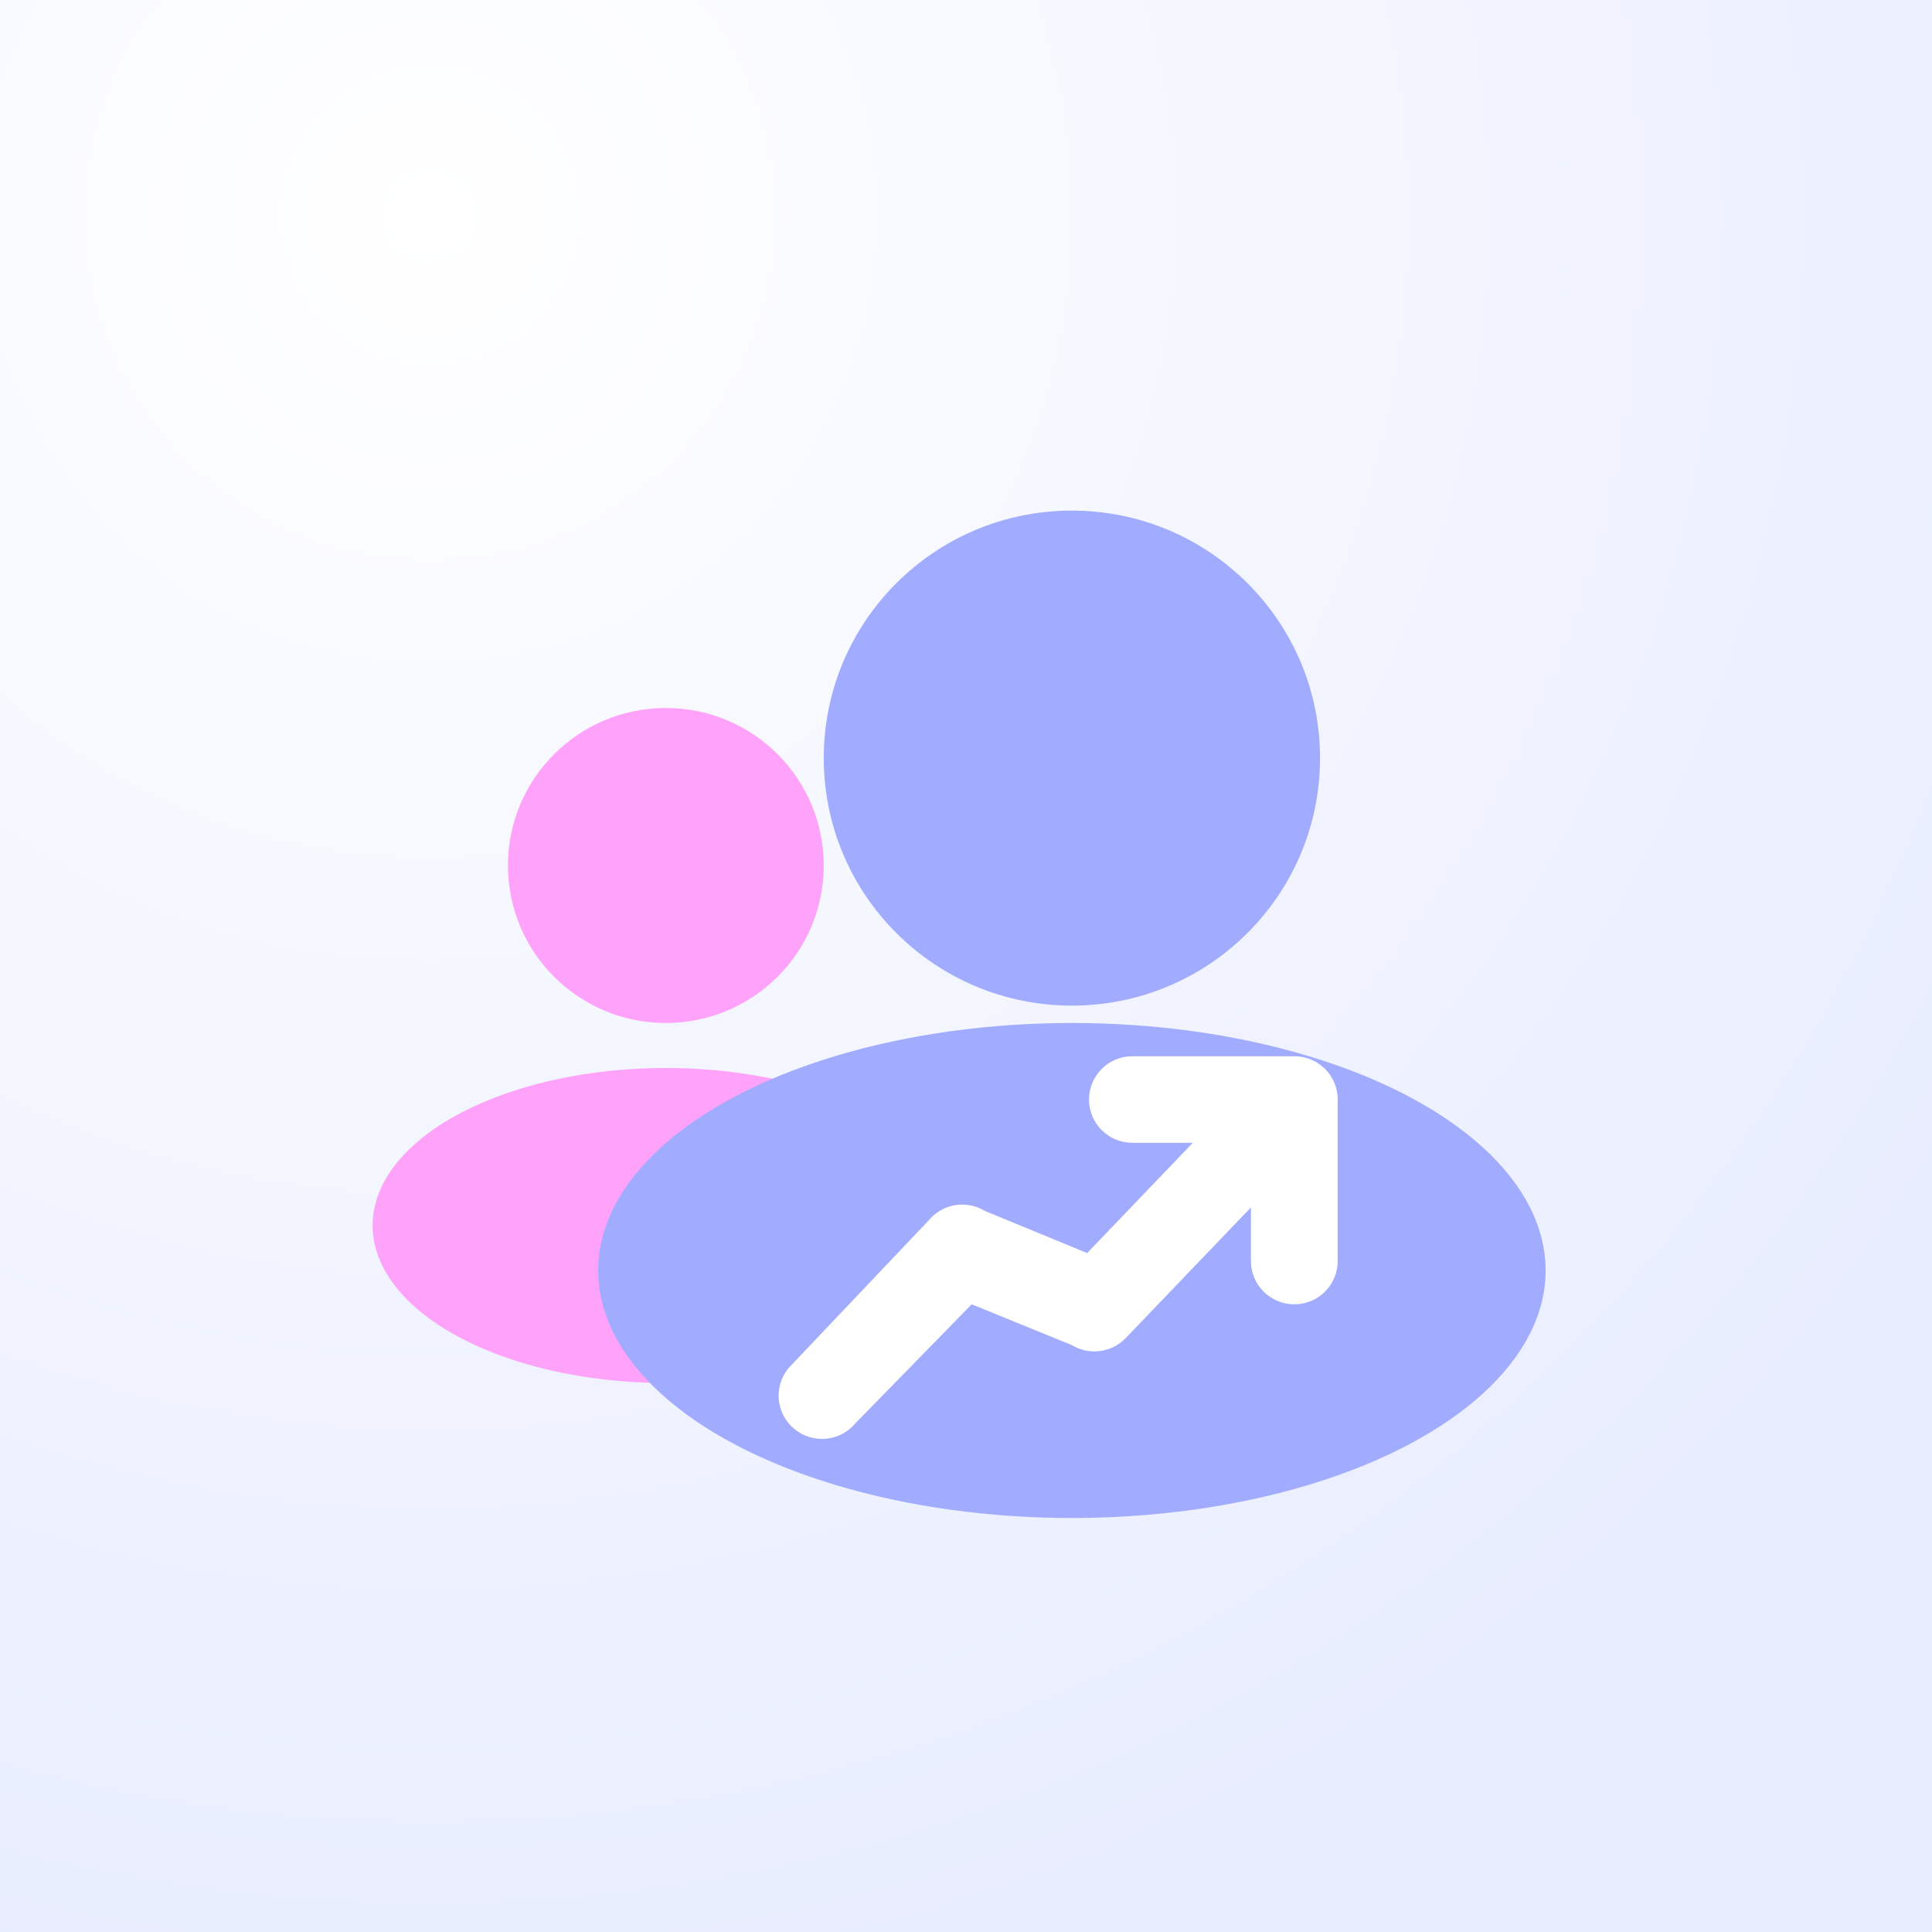
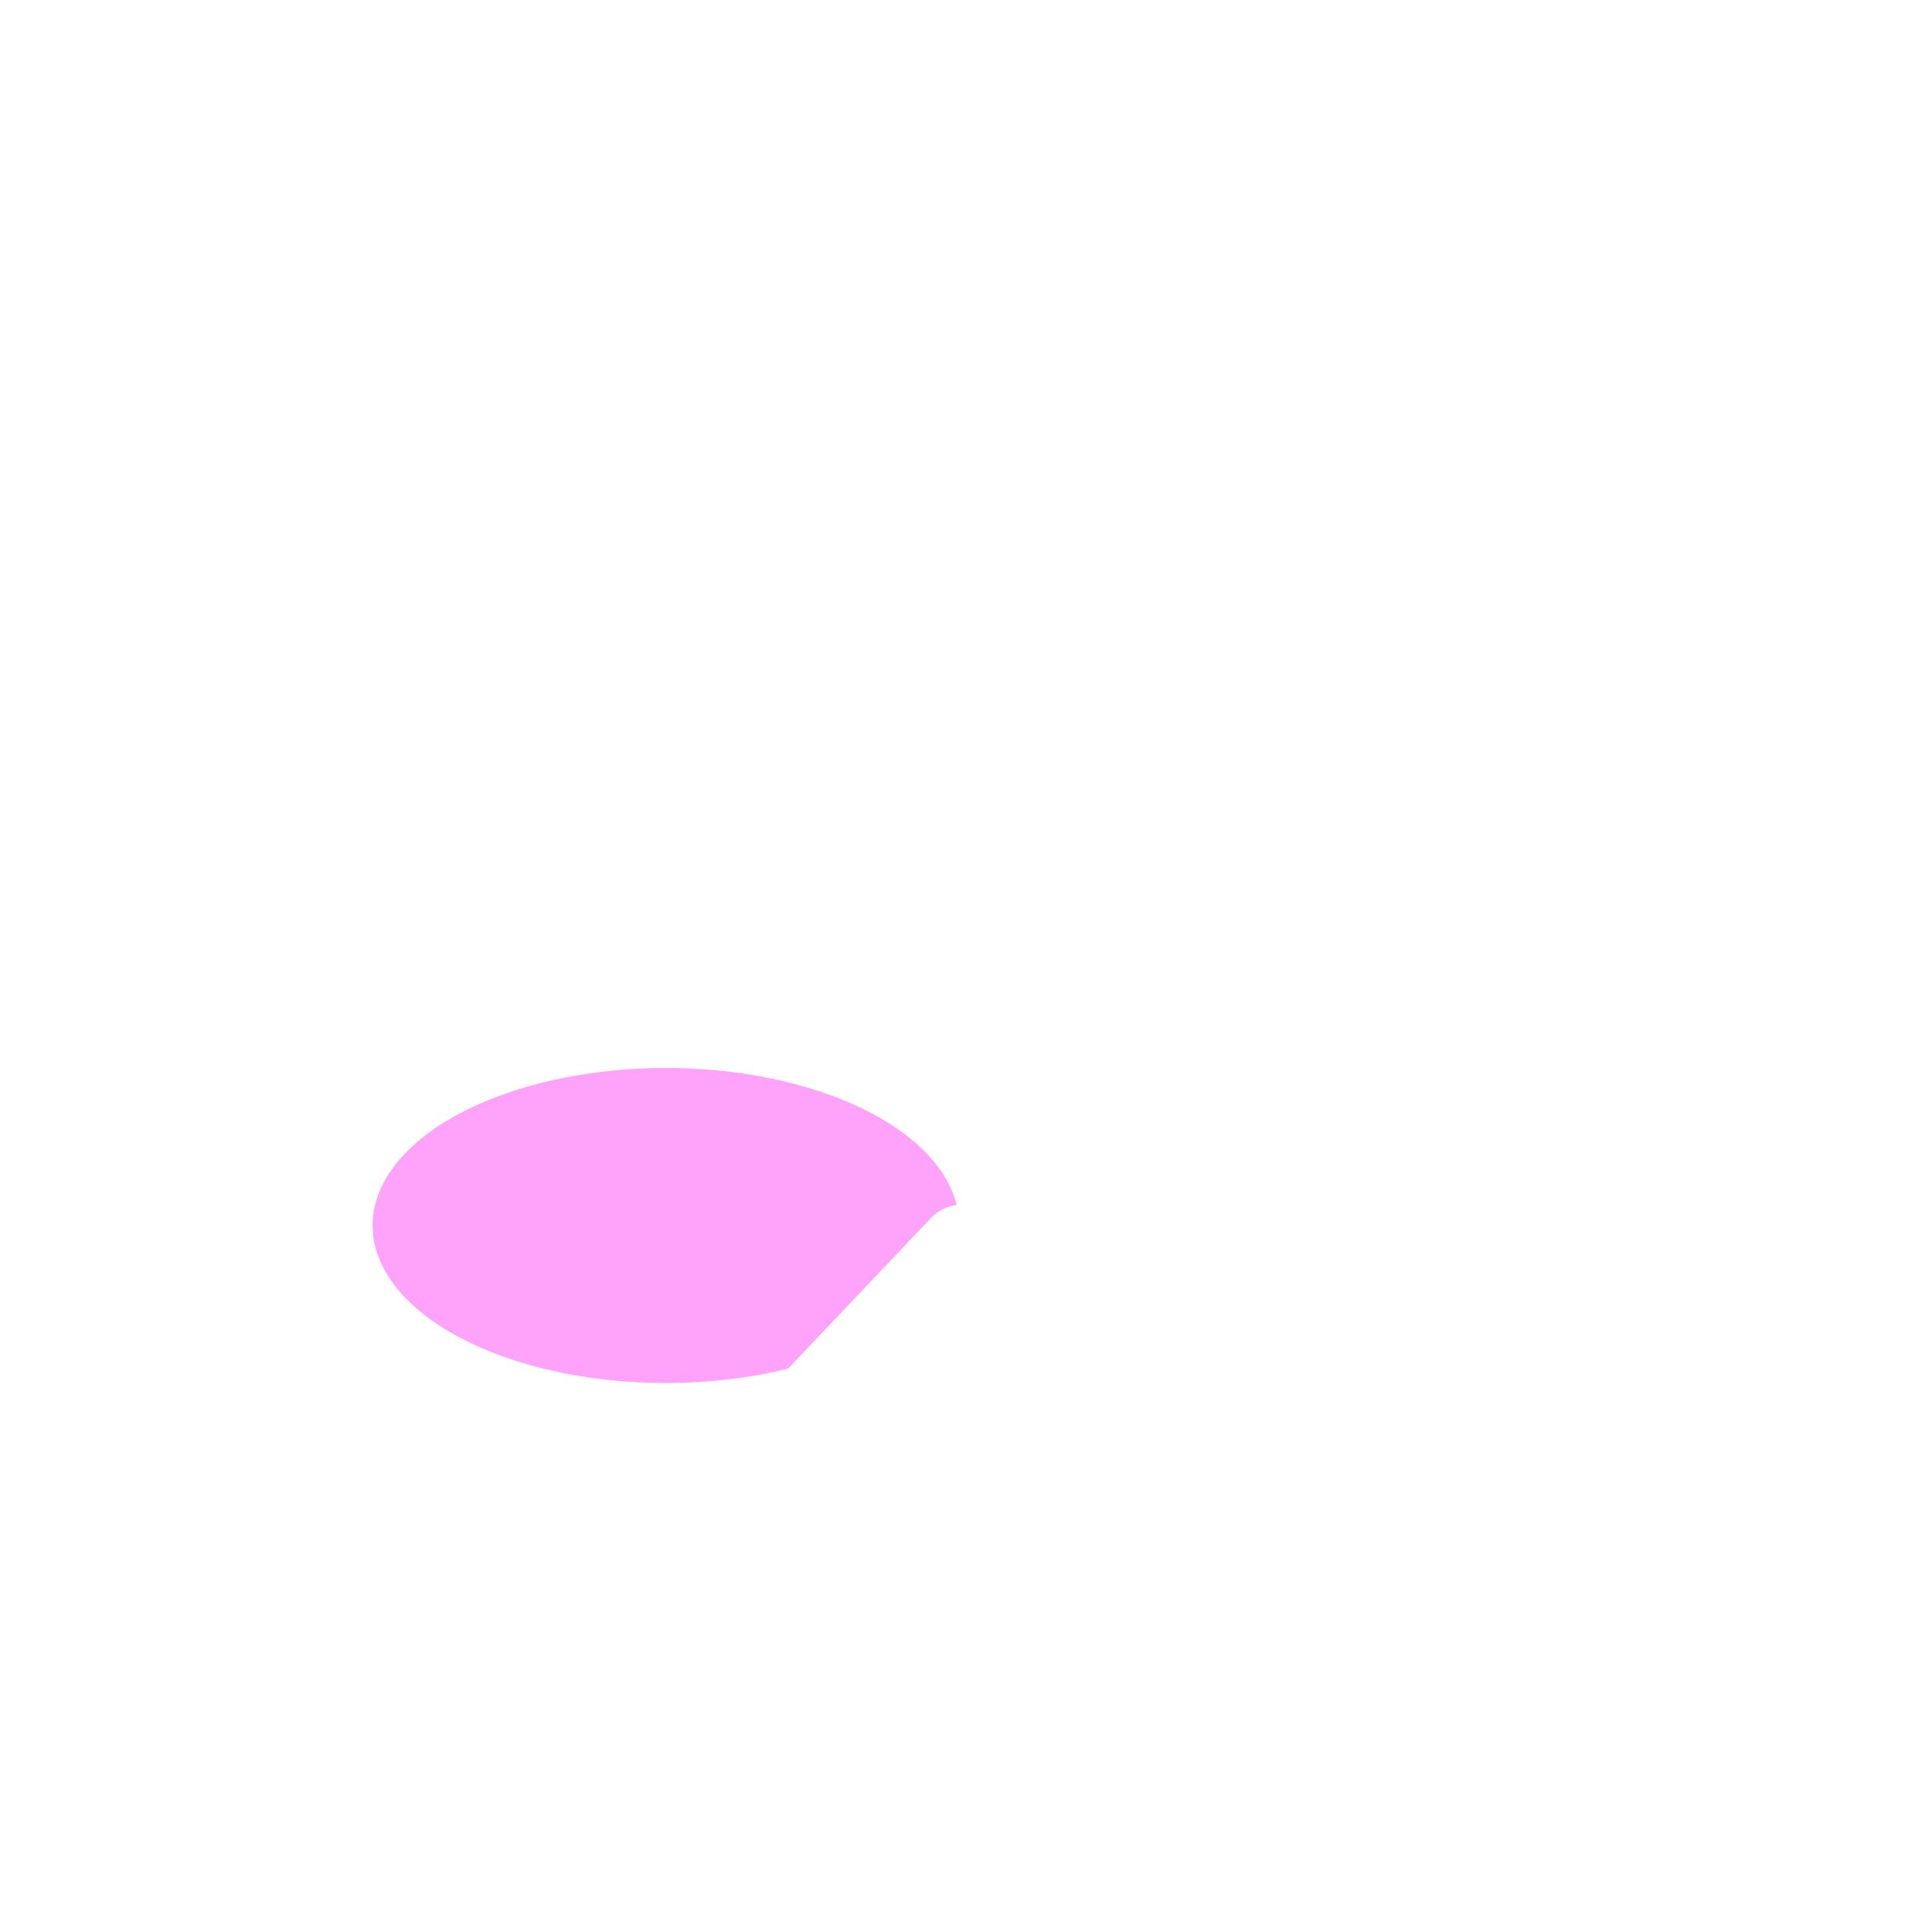
<svg xmlns="http://www.w3.org/2000/svg" fill="none" version="1.1" width="140" height="140" viewBox="0 0 140 140">
  <defs>
    <radialGradient cx="0" cy="0" r="1" gradientUnits="userSpaceOnUse" id="master_svg0_19_04735" gradientTransform="translate(32.125 14.704) rotate(49.14) scale(136.742 136.742)">
      <stop offset="0%" stop-color="#FFFFFF" stop-opacity="1" />
      <stop offset="100%" stop-color="#E7ECFF" stop-opacity="1" />
    </radialGradient>
    <filter id="master_svg1_119_0645" filterUnits="objectBoundingBox" color-interpolation-filters="sRGB" x="-6" y="-4" width="34.885" height="34.826">
      <feFlood flood-opacity="0" result="BackgroundImageFix" />
      <feColorMatrix in="SourceAlpha" type="matrix" values="0 0 0 0 0 0 0 0 0 0 0 0 0 0 0 0 0 0 127 0" />
      <feOffset dy="2" dx="0" />
      <feGaussianBlur stdDeviation="1.5" />
      <feColorMatrix type="matrix" values="0 0 0 0 0.863 0 0 0 0 0.275 0 0 0 0 0.52 0 0 0 0.17 0" />
      <feBlend mode="normal" in2="BackgroundImageFix" result="effect1_dropShadow" />
      <feBlend mode="normal" in="SourceGraphic" in2="effect1_dropShadow" result="shape" />
      <feColorMatrix in="SourceAlpha" type="matrix" result="hardAlpha" values="0 0 0 0 0 0 0 0 0 0 0 0 0 0 0 0 0 0 127 0" />
      <feOffset dy="-2" dx="-2" />
      <feGaussianBlur stdDeviation="1" />
      <feComposite in2="hardAlpha" operator="arithmetic" k2="-1" k3="1" />
      <feColorMatrix type="matrix" values="0 0 0 0 0.265 0 0 0 0 0.094 0 0 0 0 0.559 0 0 0 0.13 0" />
      <feBlend mode="normal" in2="shape" result="effect2_innerShadow" />
      <feColorMatrix in="SourceAlpha" type="matrix" result="hardAlpha" values="0 0 0 0 0 0 0 0 0 0 0 0 0 0 0 0 0 0 127 0" />
      <feOffset dy="2" dx="2" />
      <feGaussianBlur stdDeviation="1" />
      <feComposite in2="hardAlpha" operator="arithmetic" k2="-1" k3="1" />
      <feColorMatrix type="matrix" values="0 0 0 0 0.936 0 0 0 0 0.898 0 0 0 0 1 0 0 0 0.302 0" />
      <feBlend mode="normal" in2="effect2_innerShadow" result="effect3_innerShadow" />
    </filter>
    <filter id="master_svg2_119_0646" filterUnits="objectBoundingBox" color-interpolation-filters="sRGB" x="-6" y="-4" width="47.962" height="47.87">
      <feFlood flood-opacity="0" result="BackgroundImageFix" />
      <feColorMatrix in="SourceAlpha" type="matrix" values="0 0 0 0 0 0 0 0 0 0 0 0 0 0 0 0 0 0 127 0" />
      <feOffset dy="2" dx="0" />
      <feGaussianBlur stdDeviation="1.5" />
      <feColorMatrix type="matrix" values="0 0 0 0 0.336 0 0 0 0 0.121 0 0 0 0 0.881 0 0 0 0.16 0" />
      <feBlend mode="normal" in2="BackgroundImageFix" result="effect1_dropShadow" />
      <feBlend mode="normal" in="SourceGraphic" in2="effect1_dropShadow" result="shape" />
      <feColorMatrix in="SourceAlpha" type="matrix" result="hardAlpha" values="0 0 0 0 0 0 0 0 0 0 0 0 0 0 0 0 0 0 127 0" />
      <feOffset dy="-3" dx="-5" />
      <feGaussianBlur stdDeviation="2" />
      <feComposite in2="hardAlpha" operator="arithmetic" k2="-1" k3="1" />
      <feColorMatrix type="matrix" values="0 0 0 0 0.265 0 0 0 0 0.094 0 0 0 0 0.559 0 0 0 0.13 0" />
      <feBlend mode="normal" in2="shape" result="effect2_innerShadow" />
      <feColorMatrix in="SourceAlpha" type="matrix" result="hardAlpha" values="0 0 0 0 0 0 0 0 0 0 0 0 0 0 0 0 0 0 127 0" />
      <feOffset dy="5" dx="5" />
      <feGaussianBlur stdDeviation="2" />
      <feComposite in2="hardAlpha" operator="arithmetic" k2="-1" k3="1" />
      <feColorMatrix type="matrix" values="0 0 0 0 0.936 0 0 0 0 0.898 0 0 0 0 1 0 0 0 0.302 0" />
      <feBlend mode="normal" in2="effect2_innerShadow" result="effect3_innerShadow" />
    </filter>
    <filter id="master_svg3_119_0647" filterUnits="objectBoundingBox" color-interpolation-filters="sRGB" x="-6" y="-4" width="54.5" height="34.826">
      <feFlood flood-opacity="0" result="BackgroundImageFix" />
      <feColorMatrix in="SourceAlpha" type="matrix" values="0 0 0 0 0 0 0 0 0 0 0 0 0 0 0 0 0 0 127 0" />
      <feOffset dy="2" dx="0" />
      <feGaussianBlur stdDeviation="1.5" />
      <feColorMatrix type="matrix" values="0 0 0 0 0.863 0 0 0 0 0.275 0 0 0 0 0.52 0 0 0 0.17 0" />
      <feBlend mode="normal" in2="BackgroundImageFix" result="effect1_dropShadow" />
      <feBlend mode="normal" in="SourceGraphic" in2="effect1_dropShadow" result="shape" />
      <feColorMatrix in="SourceAlpha" type="matrix" result="hardAlpha" values="0 0 0 0 0 0 0 0 0 0 0 0 0 0 0 0 0 0 127 0" />
      <feOffset dy="-2" dx="-2" />
      <feGaussianBlur stdDeviation="1" />
      <feComposite in2="hardAlpha" operator="arithmetic" k2="-1" k3="1" />
      <feColorMatrix type="matrix" values="0 0 0 0 0.265 0 0 0 0 0.094 0 0 0 0 0.559 0 0 0 0.13 0" />
      <feBlend mode="normal" in2="shape" result="effect2_innerShadow" />
      <feColorMatrix in="SourceAlpha" type="matrix" result="hardAlpha" values="0 0 0 0 0 0 0 0 0 0 0 0 0 0 0 0 0 0 127 0" />
      <feOffset dy="2" dx="2" />
      <feGaussianBlur stdDeviation="1" />
      <feComposite in2="hardAlpha" operator="arithmetic" k2="-1" k3="1" />
      <feColorMatrix type="matrix" values="0 0 0 0 0.936 0 0 0 0 0.898 0 0 0 0 1 0 0 0 0.302 0" />
      <feBlend mode="normal" in2="effect2_innerShadow" result="effect3_innerShadow" />
    </filter>
    <filter id="master_svg4_119_0648" filterUnits="objectBoundingBox" color-interpolation-filters="sRGB" x="-6" y="-4" width="80.654" height="47.87">
      <feFlood flood-opacity="0" result="BackgroundImageFix" />
      <feColorMatrix in="SourceAlpha" type="matrix" values="0 0 0 0 0 0 0 0 0 0 0 0 0 0 0 0 0 0 127 0" />
      <feOffset dy="2" dx="0" />
      <feGaussianBlur stdDeviation="1.5" />
      <feColorMatrix type="matrix" values="0 0 0 0 0.336 0 0 0 0 0.121 0 0 0 0 0.881 0 0 0 0.16 0" />
      <feBlend mode="normal" in2="BackgroundImageFix" result="effect1_dropShadow" />
      <feBlend mode="normal" in="SourceGraphic" in2="effect1_dropShadow" result="shape" />
      <feColorMatrix in="SourceAlpha" type="matrix" result="hardAlpha" values="0 0 0 0 0 0 0 0 0 0 0 0 0 0 0 0 0 0 127 0" />
      <feOffset dy="-2" dx="-2" />
      <feGaussianBlur stdDeviation="1" />
      <feComposite in2="hardAlpha" operator="arithmetic" k2="-1" k3="1" />
      <feColorMatrix type="matrix" values="0 0 0 0 0.265 0 0 0 0 0.094 0 0 0 0 0.559 0 0 0 0.13 0" />
      <feBlend mode="normal" in2="shape" result="effect2_innerShadow" />
      <feColorMatrix in="SourceAlpha" type="matrix" result="hardAlpha" values="0 0 0 0 0 0 0 0 0 0 0 0 0 0 0 0 0 0 127 0" />
      <feOffset dy="2" dx="2" />
      <feGaussianBlur stdDeviation="1" />
      <feComposite in2="hardAlpha" operator="arithmetic" k2="-1" k3="1" />
      <feColorMatrix type="matrix" values="0 0 0 0 0.936 0 0 0 0 0.898 0 0 0 0 1 0 0 0 0.302 0" />
      <feBlend mode="normal" in2="effect2_innerShadow" result="effect3_innerShadow" />
    </filter>
    <filter id="master_svg5_119_0649" filterUnits="objectBoundingBox" color-interpolation-filters="sRGB" x="-8.654" y="-5.77" width="57.82" height="45.037">
      <feFlood flood-opacity="0" result="BackgroundImageFix" />
      <feColorMatrix in="SourceAlpha" type="matrix" values="0 0 0 0 0 0 0 0 0 0 0 0 0 0 0 0 0 0 127 0" />
      <feOffset dy="2.885" dx="0" />
      <feGaussianBlur stdDeviation="2.164" />
      <feColorMatrix type="matrix" values="0 0 0 0 0 0 0 0 0 0.355 0 0 0 0 0.683 0 0 0 0.5 0" />
      <feBlend mode="normal" in2="BackgroundImageFix" result="effect1_dropShadow" />
      <feBlend mode="normal" in="SourceGraphic" in2="effect1_dropShadow" result="shape" />
      <feColorMatrix in="SourceAlpha" type="matrix" result="hardAlpha" values="0 0 0 0 0 0 0 0 0 0 0 0 0 0 0 0 0 0 127 0" />
      <feOffset dy="-0.583" dx="0" />
      <feGaussianBlur stdDeviation="0.388" />
      <feComposite in2="hardAlpha" operator="arithmetic" k2="-1" k3="1" />
      <feColorMatrix type="matrix" values="0 0 0 0 0.879 0 0 0 0 1 0 0 0 0 1 0 0 0 0.75 0" />
      <feBlend mode="normal" in2="shape" result="effect2_innerShadow" />
      <feColorMatrix in="SourceAlpha" type="matrix" result="hardAlpha" values="0 0 0 0 0 0 0 0 0 0 0 0 0 0 0 0 0 0 127 0" />
      <feOffset dy="-1.154" dx="0" />
      <feGaussianBlur stdDeviation="0.721" />
      <feComposite in2="hardAlpha" operator="arithmetic" k2="-1" k3="1" />
      <feColorMatrix type="matrix" values="0 0 0 0 0 0 0 0 0 0.58 0 0 0 0 1 0 0 0 0.4 0" />
      <feBlend mode="normal" in2="effect2_innerShadow" result="effect3_innerShadow" />
    </filter>
  </defs>
  <g style="mix-blend-mode:passthrough">
    <g style="mix-blend-mode:passthrough">
-       <rect x="0" y="0" width="140" height="140" rx="0" fill="url(#master_svg0_19_04735)" fill-opacity="1" />
-     </g>
+       </g>
    <g style="mix-blend-mode:passthrough">
      <g style="mix-blend-mode:passthrough" filter="url(#master_svg1_119_0645)">
-         <ellipse cx="48.249" cy="60.717" rx="11.442" ry="11.413" fill="#FFA2FA" fill-opacity="1" />
-       </g>
+         </g>
      <g style="mix-blend-mode:passthrough" filter="url(#master_svg2_119_0646)">
-         <ellipse cx="77.674" cy="50.935" rx="17.981" ry="17.935" fill="#A2ACFF" fill-opacity="1" />
-       </g>
+         </g>
      <g style="mix-blend-mode:passthrough" filter="url(#master_svg3_119_0647)">
        <ellipse cx="48.25" cy="86.804" rx="21.25" ry="11.413" fill="#FFA2FA" fill-opacity="1" />
      </g>
      <g style="mix-blend-mode:passthrough" filter="url(#master_svg4_119_0648)">
-         <ellipse cx="77.673" cy="90.065" rx="34.327" ry="17.935" fill="#A2ACFF" fill-opacity="1" />
-       </g>
+         </g>
      <g style="mix-blend-mode:passthrough" filter="url(#master_svg5_119_0649)">
        <path d="M96.819,77.681C96.672,77.157,96.386,76.664,95.963,76.26C95.339,75.665,94.533,75.377,93.733,75.392L82.057,75.392C80.32,75.392,78.913,76.796,78.913,78.527C78.913,80.259,80.32,81.663,82.057,81.663L86.437,81.663L78.779,89.654L71.36,86.599C70.026,85.789,68.297,86.078,67.302,87.279L57.144,97.986C56.037,99.32,56.225,101.297,57.563,102.401C58.901,103.504,60.882,103.317,61.989,101.983L70.412,93.367L77.668,96.322C78.929,97.089,80.556,96.876,81.576,95.811L90.647,86.346L90.647,90.232C90.647,91.963,92.054,93.367,93.791,93.367C95.527,93.367,96.934,91.963,96.934,90.232L96.934,78.558C96.936,78.423,96.928,78.287,96.912,78.152C96.893,77.991,96.861,77.834,96.819,77.681Z" fill-rule="evenodd" fill="#FFFFFF" fill-opacity="1" />
      </g>
    </g>
  </g>
</svg>